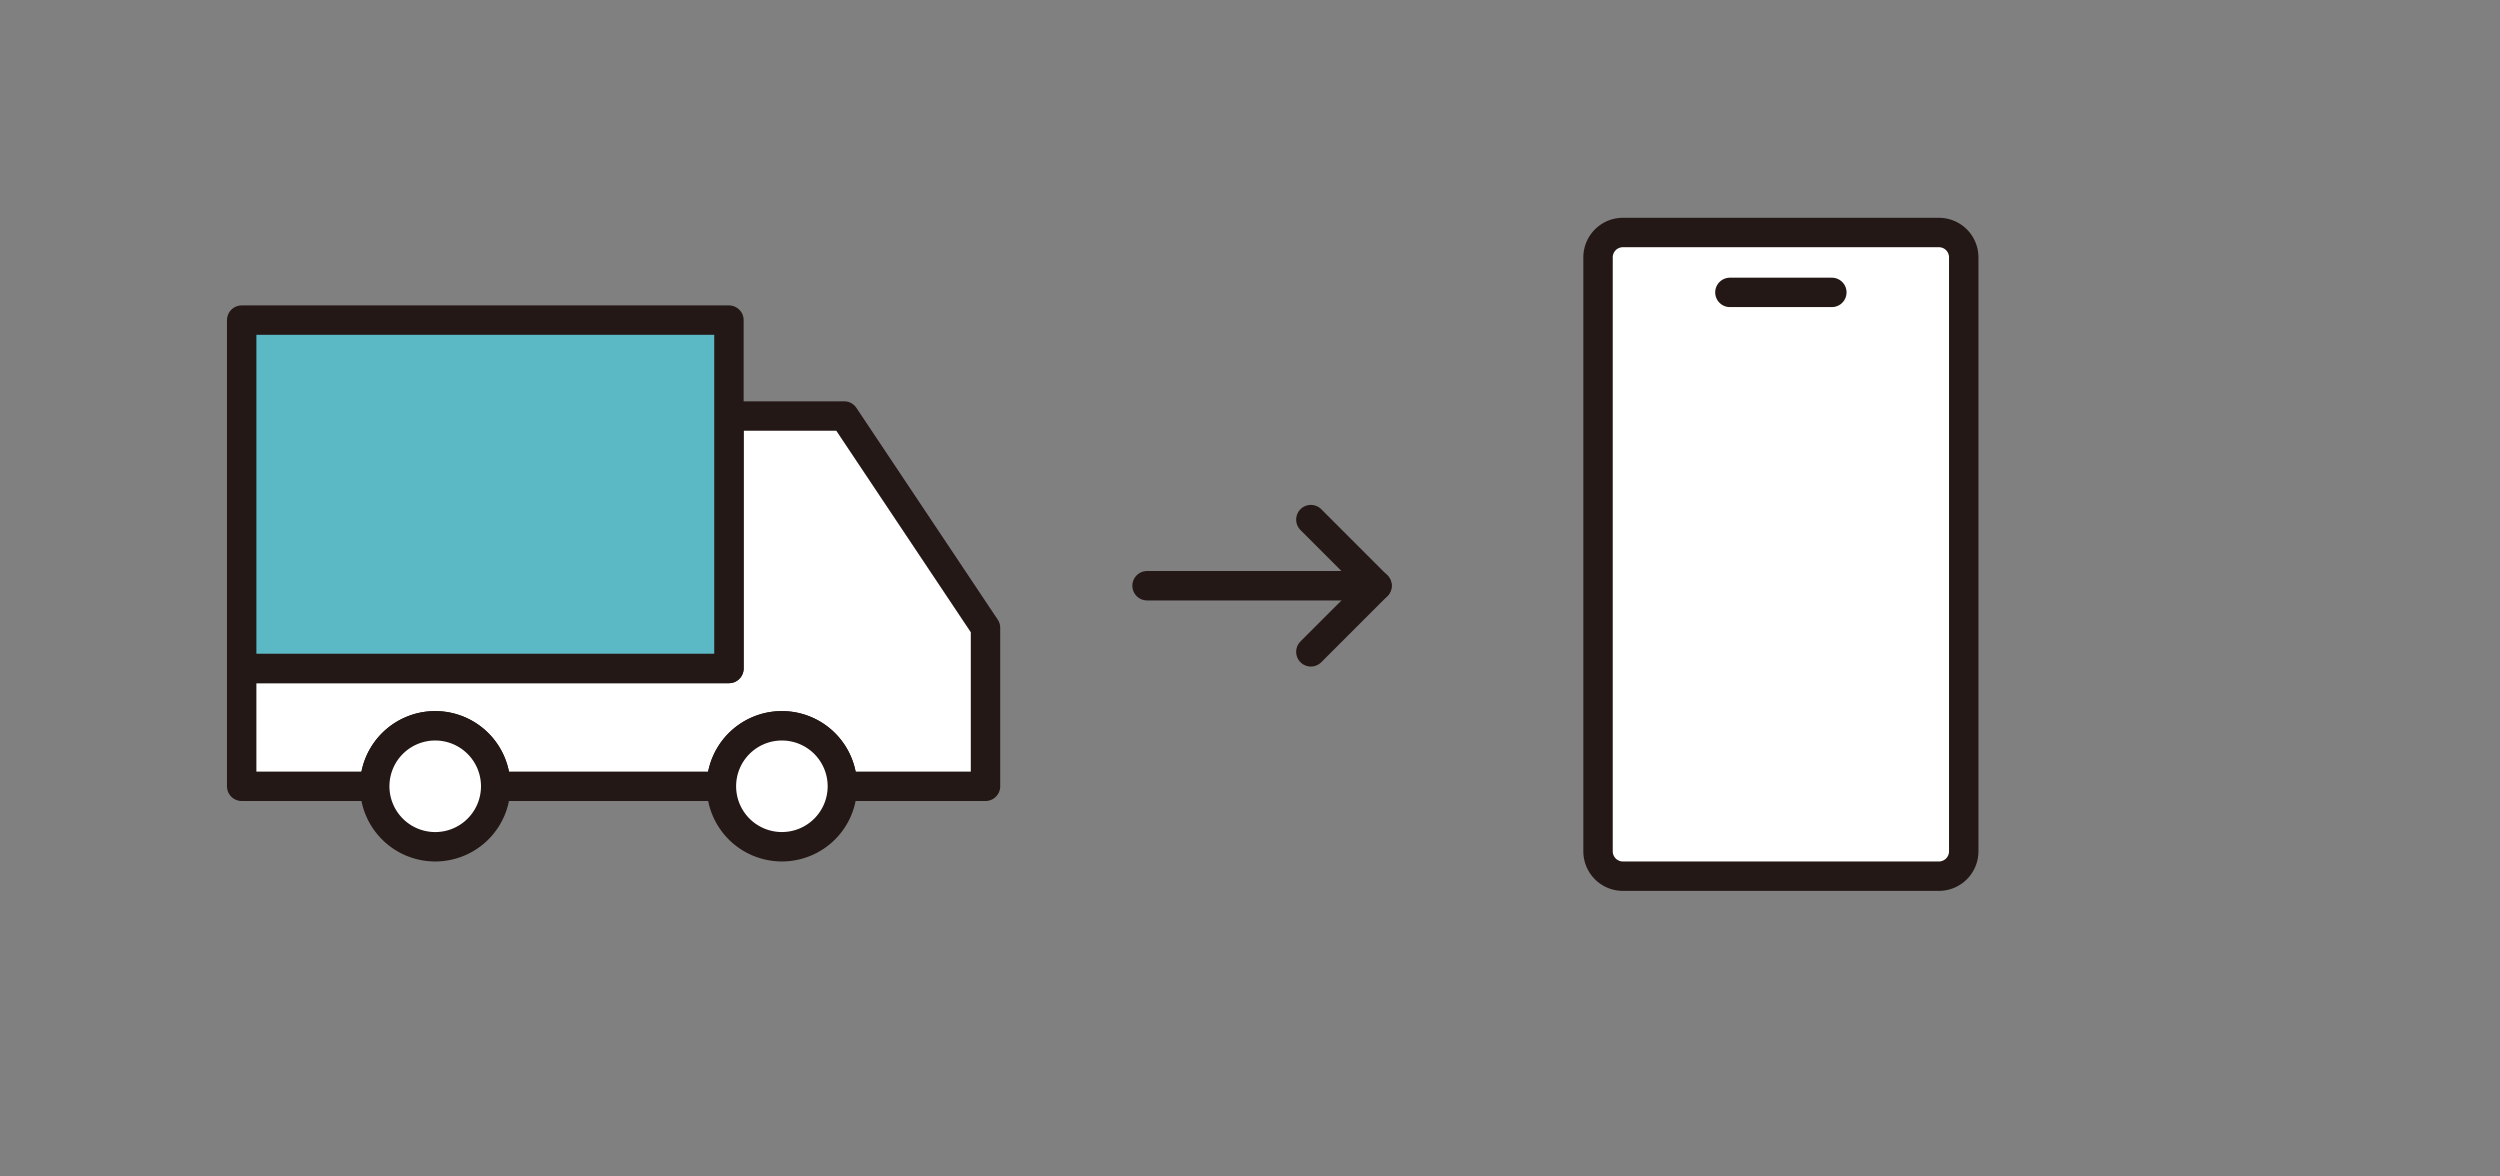
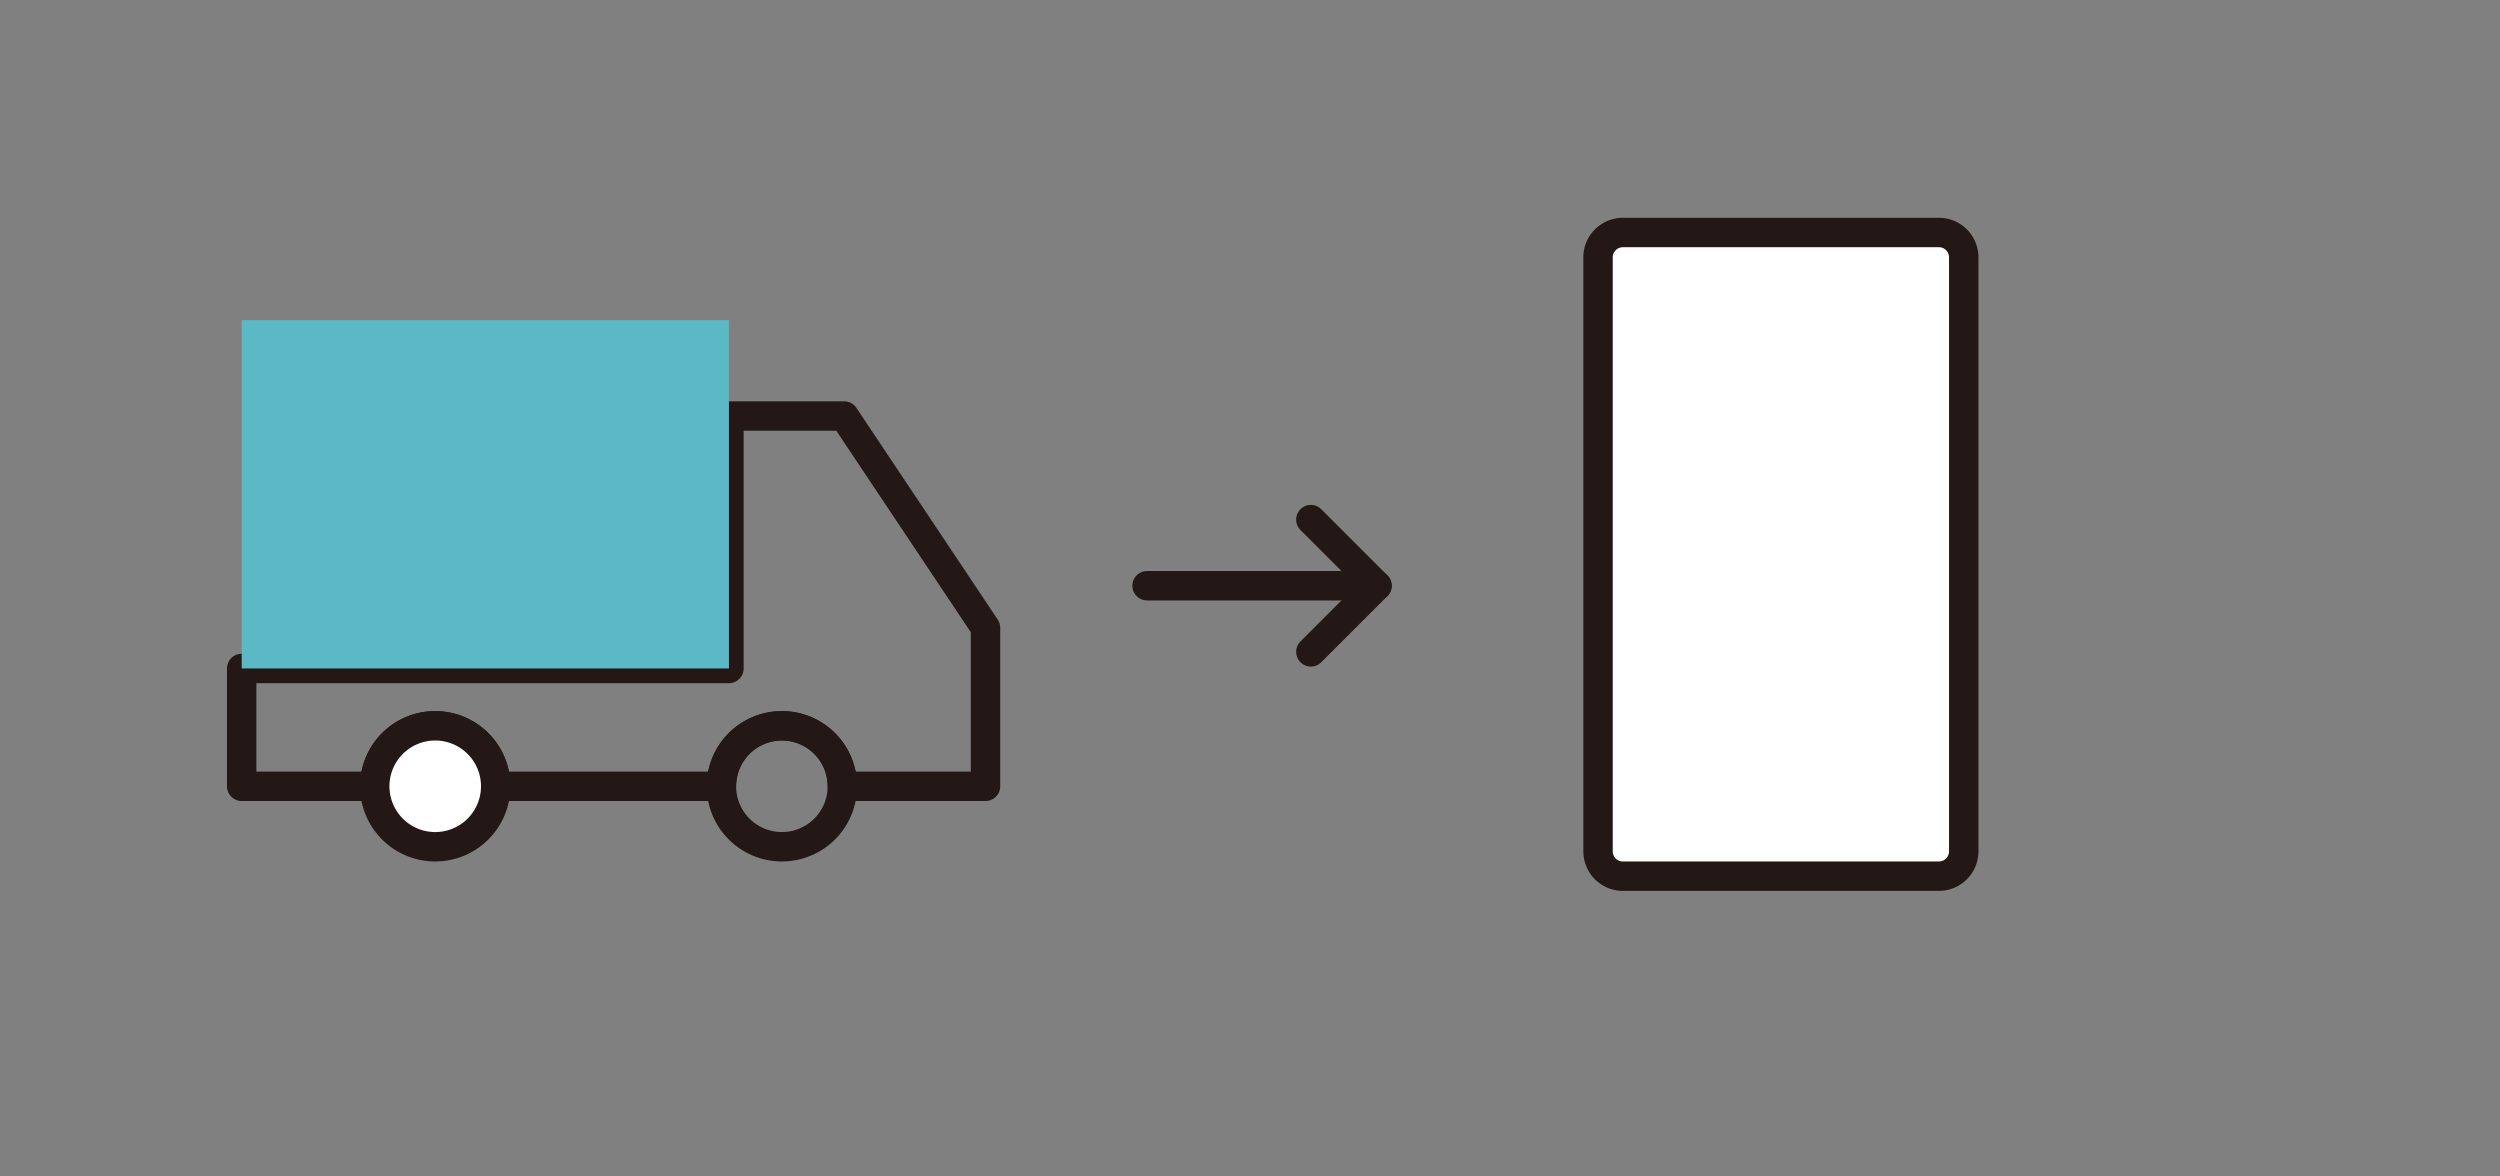
<svg xmlns="http://www.w3.org/2000/svg" width="255" height="120" viewBox="0 0 255 120">
  <rect x="0" y="0" width="255" height="120" fill="#808080" stroke="none" />
  <defs>
    <clipPath id="clip-path">
      <rect id="長方形_28443" data-name="長方形 28443" width="79.172" height="57.019" fill="none" />
    </clipPath>
  </defs>
  <g id="img_finish-step3" transform="translate(-60 -842)">
-     <rect id="長方形_28413" data-name="長方形 28413" width="255" height="120" transform="translate(60 842)" fill="#f2f2f2" opacity="0" />
    <g id="グループ_28066" data-name="グループ 28066" transform="translate(3.69 241.87)">
      <path id="パス_93121" data-name="パス 93121" d="M0,0H23.453" transform="translate(173.31 659.874)" fill="none" stroke="#231815" stroke-linecap="round" stroke-width="3" />
      <path id="パス_93104" data-name="パス 93104" d="M108.455,38.13l6.744,6.744-6.744,6.744" transform="translate(81.563 615)" fill="none" stroke="#231815" stroke-linecap="round" stroke-linejoin="round" stroke-width="3" />
    </g>
    <g id="グループ_28065" data-name="グループ 28065" transform="translate(83 873)">
      <g id="グループ_28064" data-name="グループ 28064" transform="translate(0 0)" clip-path="url(#clip-path)">
-         <path id="パス_93140" data-name="パス 93140" d="M1.5,36.132V48.15H15.071a6.169,6.169,0,1,1,12.338,0H50.433a6.168,6.168,0,1,1,12.336,0h14.6V31.983l-14.417-21.6H51.2V36.132Z" transform="translate(0.152 1.051)" fill="#fff" />
        <path id="パス_93141" data-name="パス 93141" d="M1.5,36.132V48.15H15.071a6.169,6.169,0,1,1,12.338,0H50.433a6.168,6.168,0,1,1,12.336,0h14.6V31.983l-14.417-21.6H51.2V36.132Z" transform="translate(0.152 1.051)" fill="none" stroke="#231815" stroke-linecap="round" stroke-linejoin="round" stroke-width="3" />
        <rect id="長方形_28441" data-name="長方形 28441" width="49.7" height="35.531" transform="translate(1.652 1.652)" fill="#5bb8c5" />
-         <path id="パス_93142" data-name="パス 93142" d="M45.936,45.246A6.168,6.168,0,1,0,52.1,39.077a6.165,6.165,0,0,0-6.167,6.169" transform="translate(4.649 3.955)" fill="#fff" />
        <path id="パス_93143" data-name="パス 93143" d="M45.936,45.246A6.168,6.168,0,1,0,52.1,39.077,6.165,6.165,0,0,0,45.936,45.246Z" transform="translate(4.649 3.955)" fill="none" stroke="#231815" stroke-linecap="round" stroke-linejoin="round" stroke-width="3" />
        <path id="パス_93144" data-name="パス 93144" d="M13.824,45.246a6.169,6.169,0,1,0,6.169-6.169,6.168,6.168,0,0,0-6.169,6.169" transform="translate(1.399 3.955)" fill="#fff" />
        <path id="パス_93145" data-name="パス 93145" d="M13.824,45.246a6.169,6.169,0,1,0,6.169-6.169A6.168,6.168,0,0,0,13.824,45.246Z" transform="translate(1.399 3.955)" fill="none" stroke="#231815" stroke-linecap="round" stroke-linejoin="round" stroke-width="3" />
-         <rect id="長方形_28442" data-name="長方形 28442" width="49.7" height="35.531" transform="translate(1.652 1.652)" fill="none" stroke="#231815" stroke-linecap="round" stroke-linejoin="round" stroke-width="3" />
      </g>
    </g>
    <g id="グループ_28073" data-name="グループ 28073" transform="translate(221.5 864.216)">
      <path id="パス_93152" data-name="パス 93152" d="M36.264,67.154H4.034A2.534,2.534,0,0,1,1.5,64.62V4.033A2.534,2.534,0,0,1,4.034,1.5h32.23A2.534,2.534,0,0,1,38.8,4.033V64.62a2.534,2.534,0,0,1-2.534,2.534" fill="#fff" fill-rule="evenodd" />
      <path id="パス_93153" data-name="パス 93153" d="M38.8,64.62a2.534,2.534,0,0,1-2.534,2.534H4.036A2.536,2.536,0,0,1,1.5,64.618V4.037A2.537,2.537,0,0,1,4.037,1.5H36.266A2.531,2.531,0,0,1,38.8,4.031Z" fill="none" stroke="#231815" stroke-linecap="round" stroke-linejoin="round" stroke-width="3" />
-       <line id="線_37" data-name="線 37" x2="10.398" transform="translate(14.95 7.608)" fill="none" stroke="#231815" stroke-linecap="round" stroke-linejoin="round" stroke-width="3" />
    </g>
  </g>
</svg>